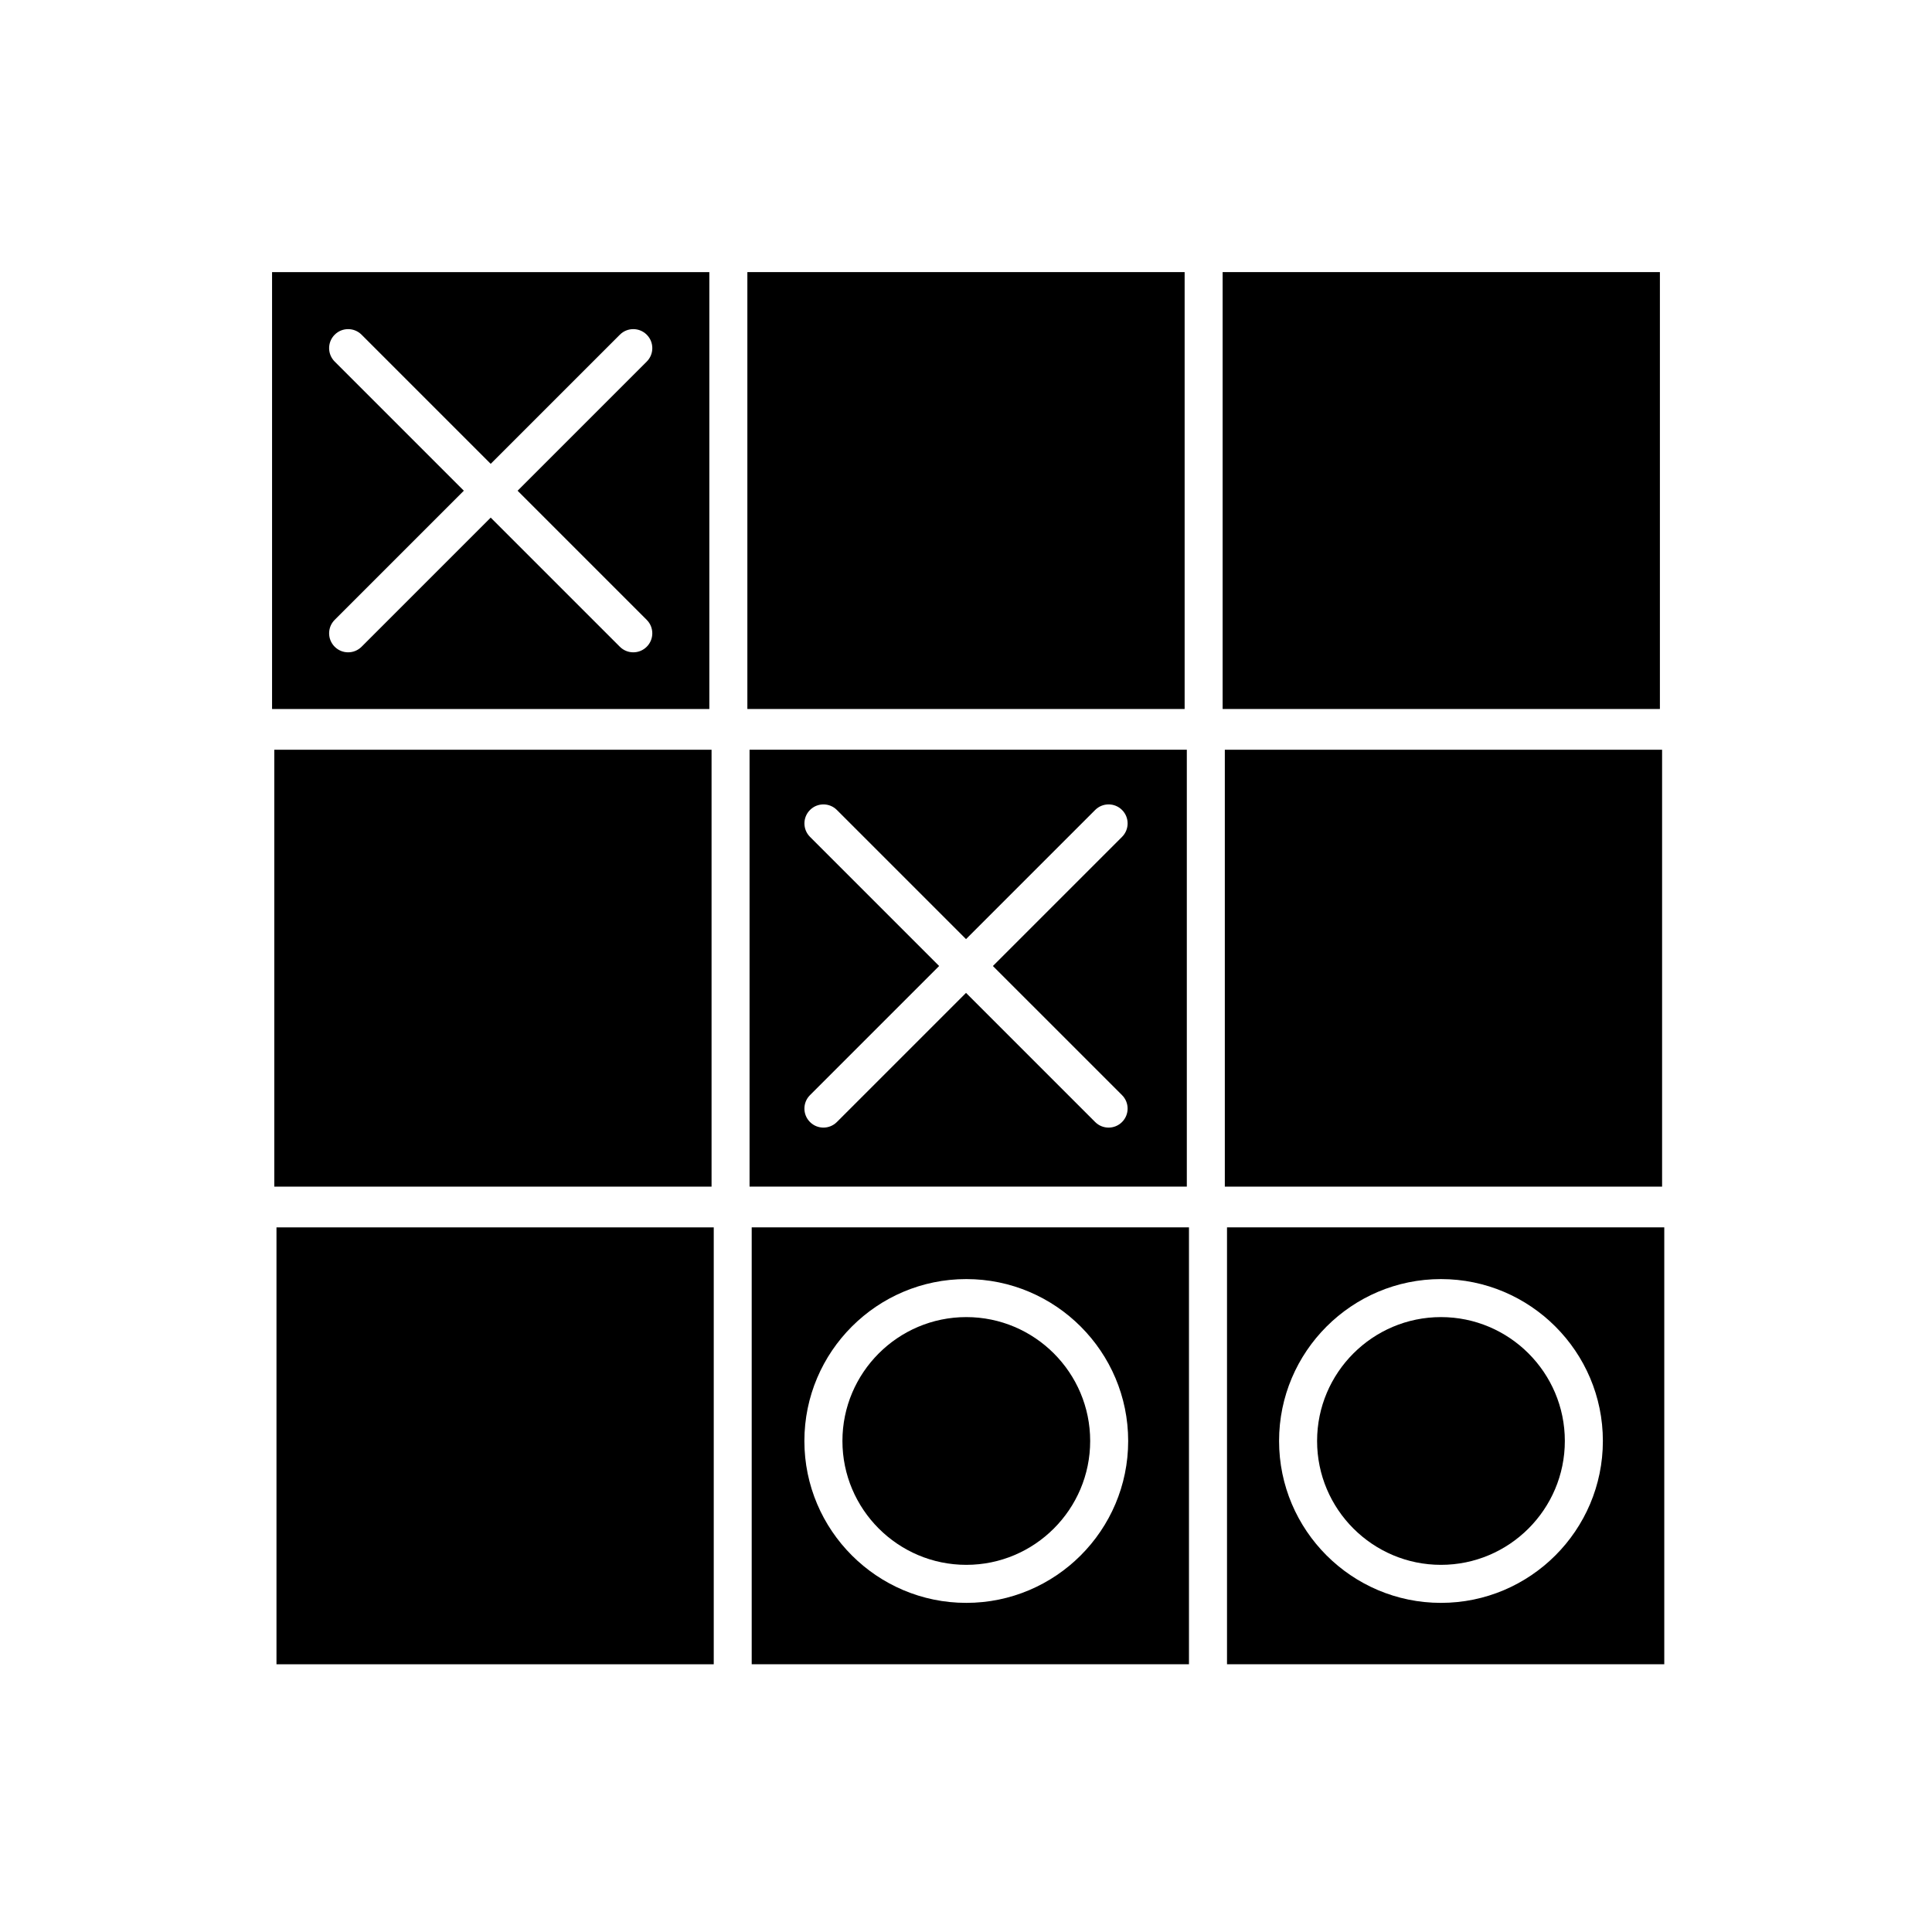
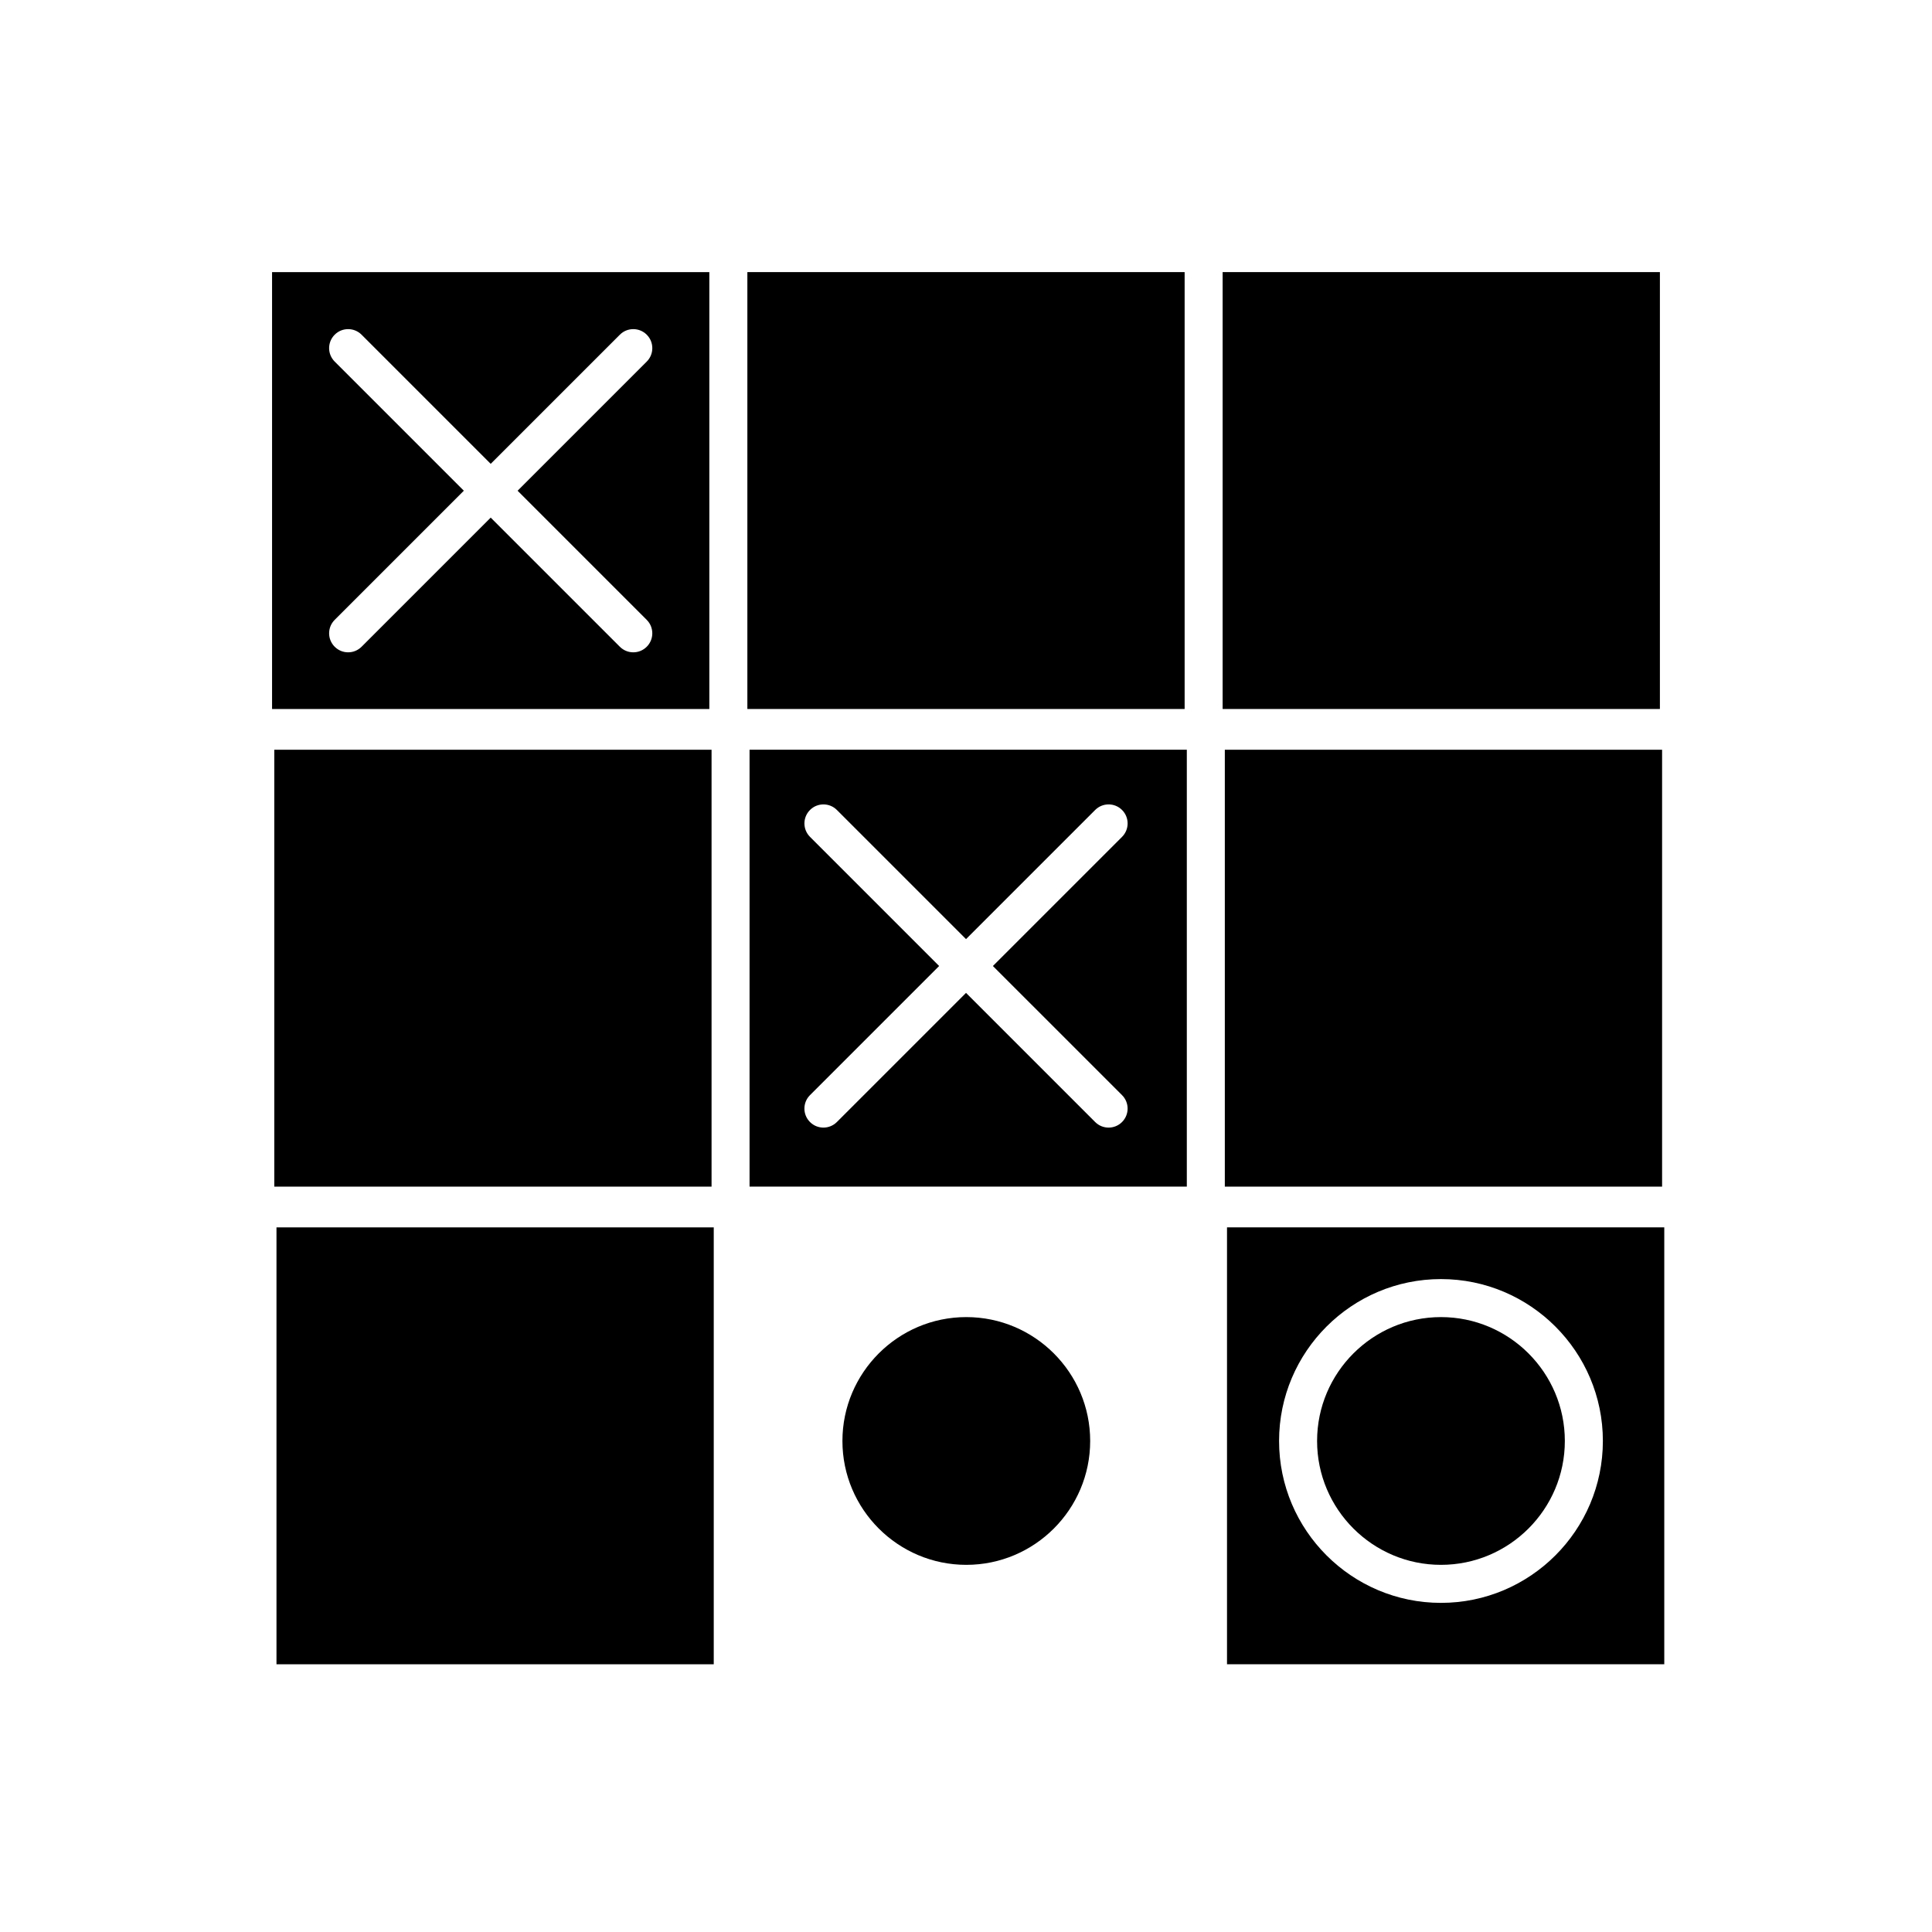
<svg xmlns="http://www.w3.org/2000/svg" fill="#000000" width="800px" height="800px" version="1.1" viewBox="144 144 512 512">
  <g>
    <path d="m458.52 342.69h-115.88v115.78h115.88zm-17.168 91.535c1.969 1.969 1.969 5.156 0 7.125-0.984 0.984-2.273 1.477-3.562 1.477-1.289 0-2.578-0.492-3.562-1.477l-34.223-34.227-34.223 34.223c-0.988 0.988-2.277 1.48-3.566 1.48-1.289 0-2.578-0.492-3.562-1.477-1.969-1.969-1.969-5.156 0-7.125l34.227-34.223-34.223-34.223c-1.969-1.969-1.969-5.156 0-7.125s5.156-1.969 7.125 0l34.223 34.223 34.223-34.223c1.969-1.969 5.156-1.969 7.125 0s1.969 5.156 0 7.125l-34.227 34.223z" />
    <path d="m217.27 469.27h115.88v115.78h-115.88z" />
    <path d="m342.06 216.11h115.88v115.78h-115.88z" />
    <path d="m216.69 342.69h115.88v115.78h-115.88z" />
    <path d="m331.98 216.11h-115.88v115.78h115.88zm-16.59 92.16c1.969 1.969 1.969 5.156 0 7.125-0.984 0.984-2.273 1.477-3.562 1.477-1.289 0-2.578-0.492-3.562-1.477l-34.223-34.223-34.223 34.223c-0.984 0.984-2.273 1.477-3.562 1.477-1.289 0-2.578-0.492-3.562-1.477-1.969-1.969-1.969-5.156 0-7.125l34.223-34.223-34.223-34.223c-1.969-1.969-1.969-5.156 0-7.125s5.156-1.969 7.125 0l34.223 34.223 34.223-34.223c1.969-1.969 5.156-1.969 7.125 0s1.969 5.156 0 7.125l-34.223 34.223z" />
    <path d="m400.08 558.7c18.102 0 32.828-14.727 32.828-32.828 0-18.102-14.727-32.828-32.828-32.828-18.098-0.004-32.828 14.727-32.828 32.828 0 18.098 14.73 32.828 32.828 32.828z" />
    <path d="m469.17 585.05h115.88v-115.78h-115.88zm56.703-102.08c23.656 0 42.906 19.246 42.906 42.906-0.004 23.656-19.25 42.902-42.906 42.902s-42.906-19.246-42.906-42.906c0-23.656 19.246-42.902 42.906-42.902z" />
    <path d="m525.87 558.7c18.098 0 32.828-14.73 32.828-32.828 0-18.102-14.727-32.828-32.828-32.828-18.102 0-32.828 14.727-32.828 32.828-0.004 18.098 14.727 32.828 32.828 32.828z" />
-     <path d="m343.21 585.05h115.88v-115.78h-115.88zm56.863-102.08c23.656 0 42.906 19.246 42.906 42.906 0 23.656-19.246 42.902-42.906 42.902-23.656 0-42.902-19.246-42.902-42.902 0-23.66 19.246-42.906 42.902-42.906z" />
    <path d="m468.59 342.69h115.88v115.78h-115.88z" />
    <path d="m468.01 216.11h115.88v115.78h-115.88z" />
  </g>
</svg>